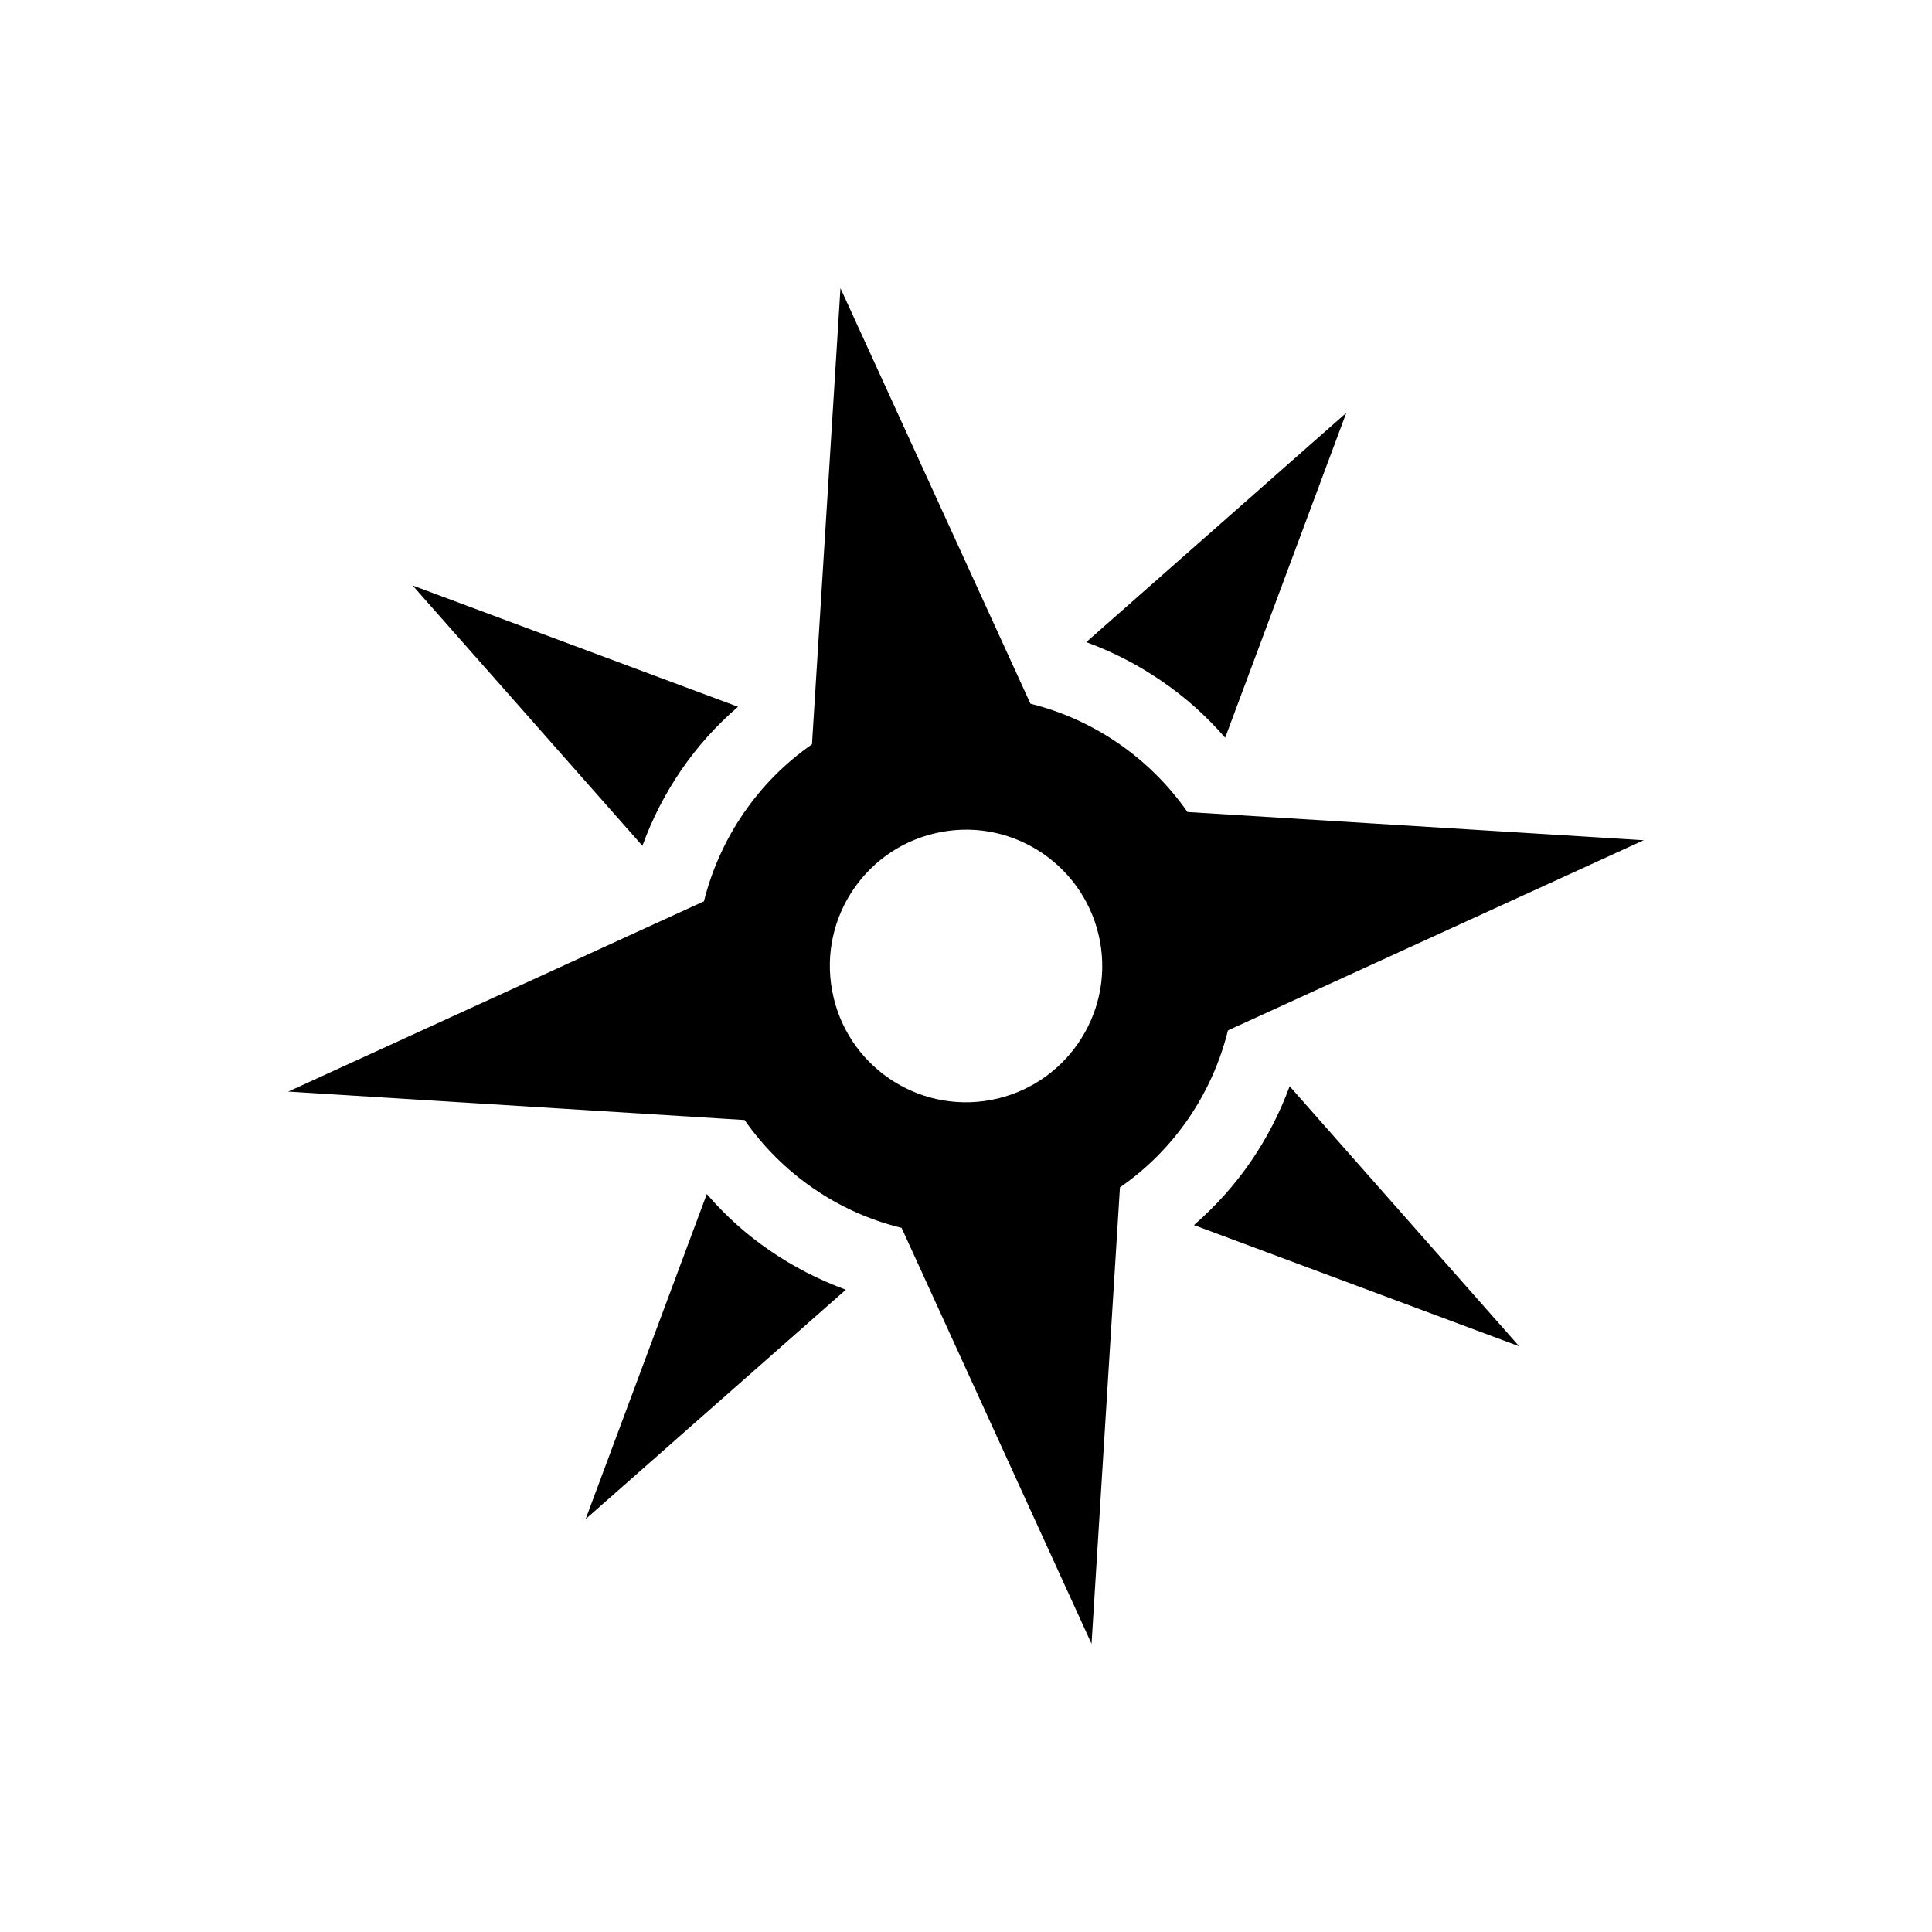
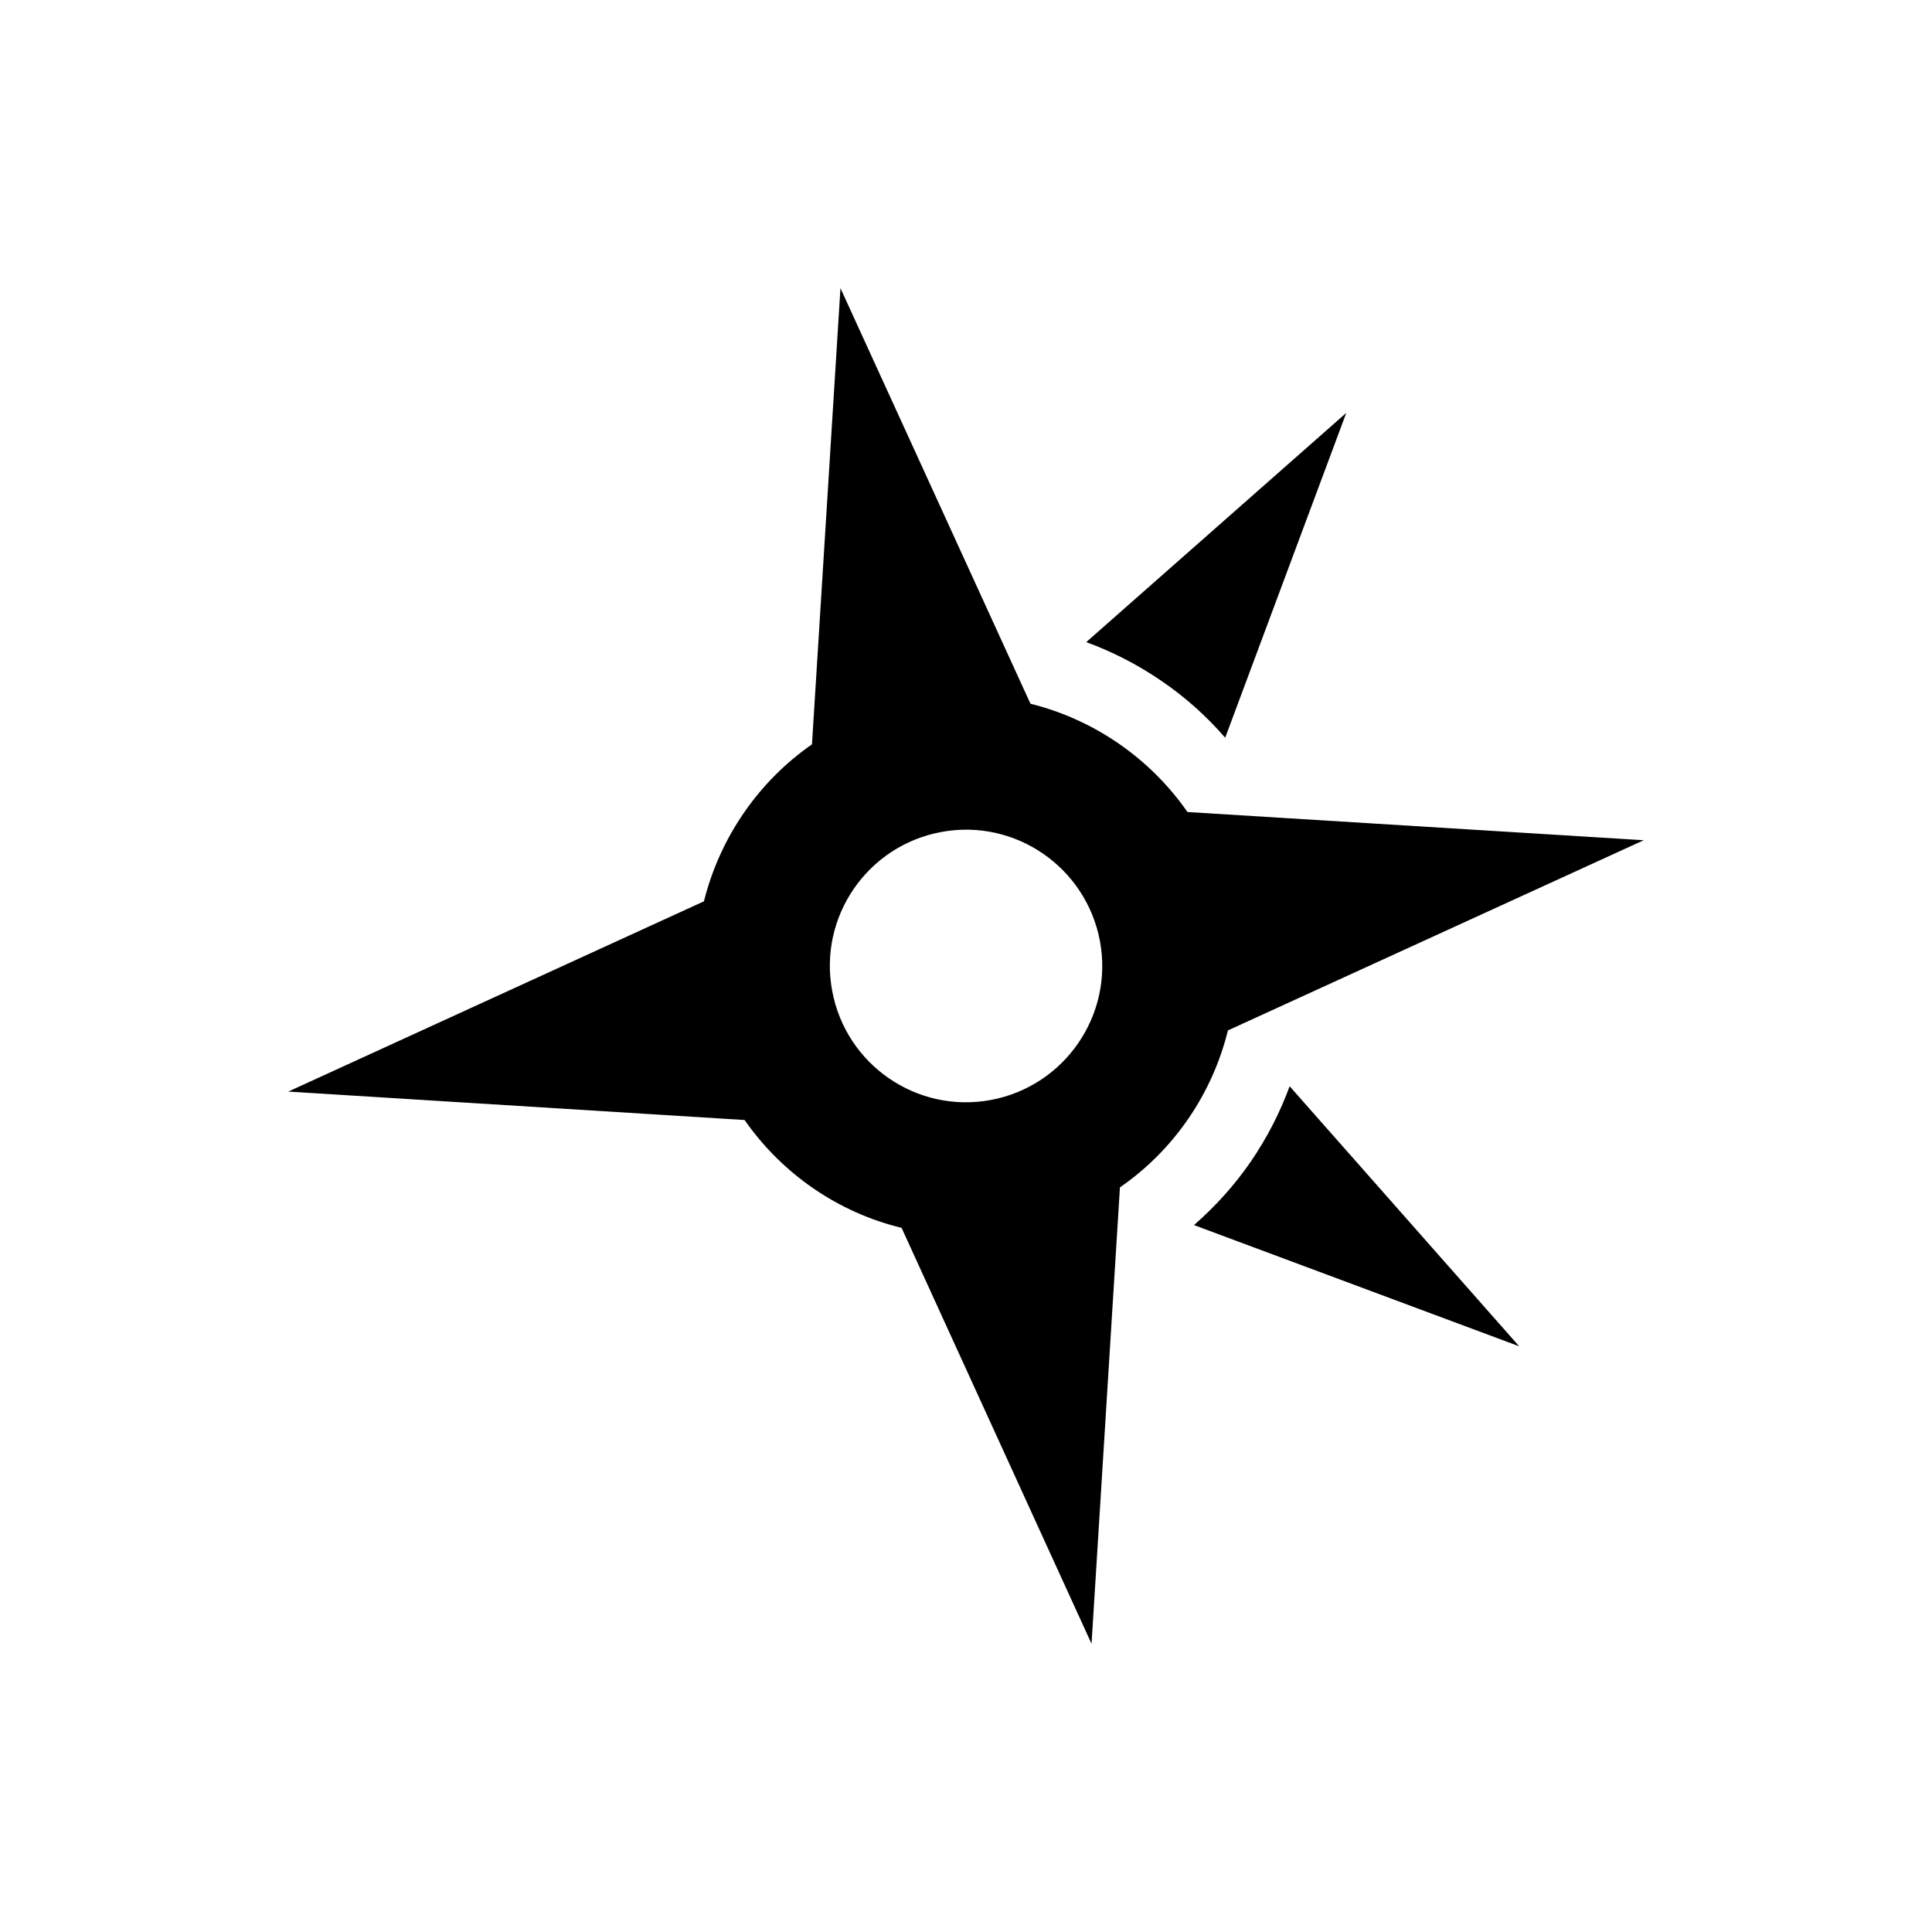
<svg xmlns="http://www.w3.org/2000/svg" version="1.1" id="Layer_1" x="0px" y="0px" width="50px" height="50px" viewBox="0 0 50 50" enable-background="new 0 0 50 50" xml:space="preserve">
  <g>
-     <path d="M18.292,30.902l-3.136,8.412l6.734-5.936c-0.699-0.258-1.355-0.594-1.958-1.008C19.325,31.957,18.777,31.465,18.292,30.902   z" />
    <path d="M31.708,19.092l3.134-8.407l-6.73,5.933c0.693,0.254,1.346,0.591,1.953,1.009C30.675,18.042,31.223,18.534,31.708,19.092z" />
    <path d="M32.369,30.064c-0.417,0.605-0.907,1.15-1.469,1.641l8.416,3.137l-5.94-6.73C33.123,28.801,32.786,29.455,32.369,30.064z" />
-     <path d="M17.629,19.931c0.415-0.603,0.907-1.155,1.471-1.64l-8.422-3.139l5.947,6.737C16.878,21.196,17.212,20.541,17.629,19.931z" />
    <path d="M42.54,21.745l-11.808-0.73c-0.973-1.395-2.418-2.393-4.064-2.803L21.751,7.458l-0.737,11.805   c-1.391,0.968-2.385,2.417-2.796,4.063L7.46,28.25l11.81,0.736c0.97,1.391,2.414,2.391,4.063,2.791l4.916,10.764l0.735-11.812   c1.395-0.963,2.388-2.414,2.795-4.062L42.54,21.745z M25.645,28.467c-1.912,0.357-3.755-0.908-4.109-2.828   c-0.356-1.915,0.912-3.753,2.823-4.107c1.912-0.358,3.751,0.914,4.108,2.826C28.822,26.273,27.552,28.111,25.645,28.467z" />
  </g>
</svg>